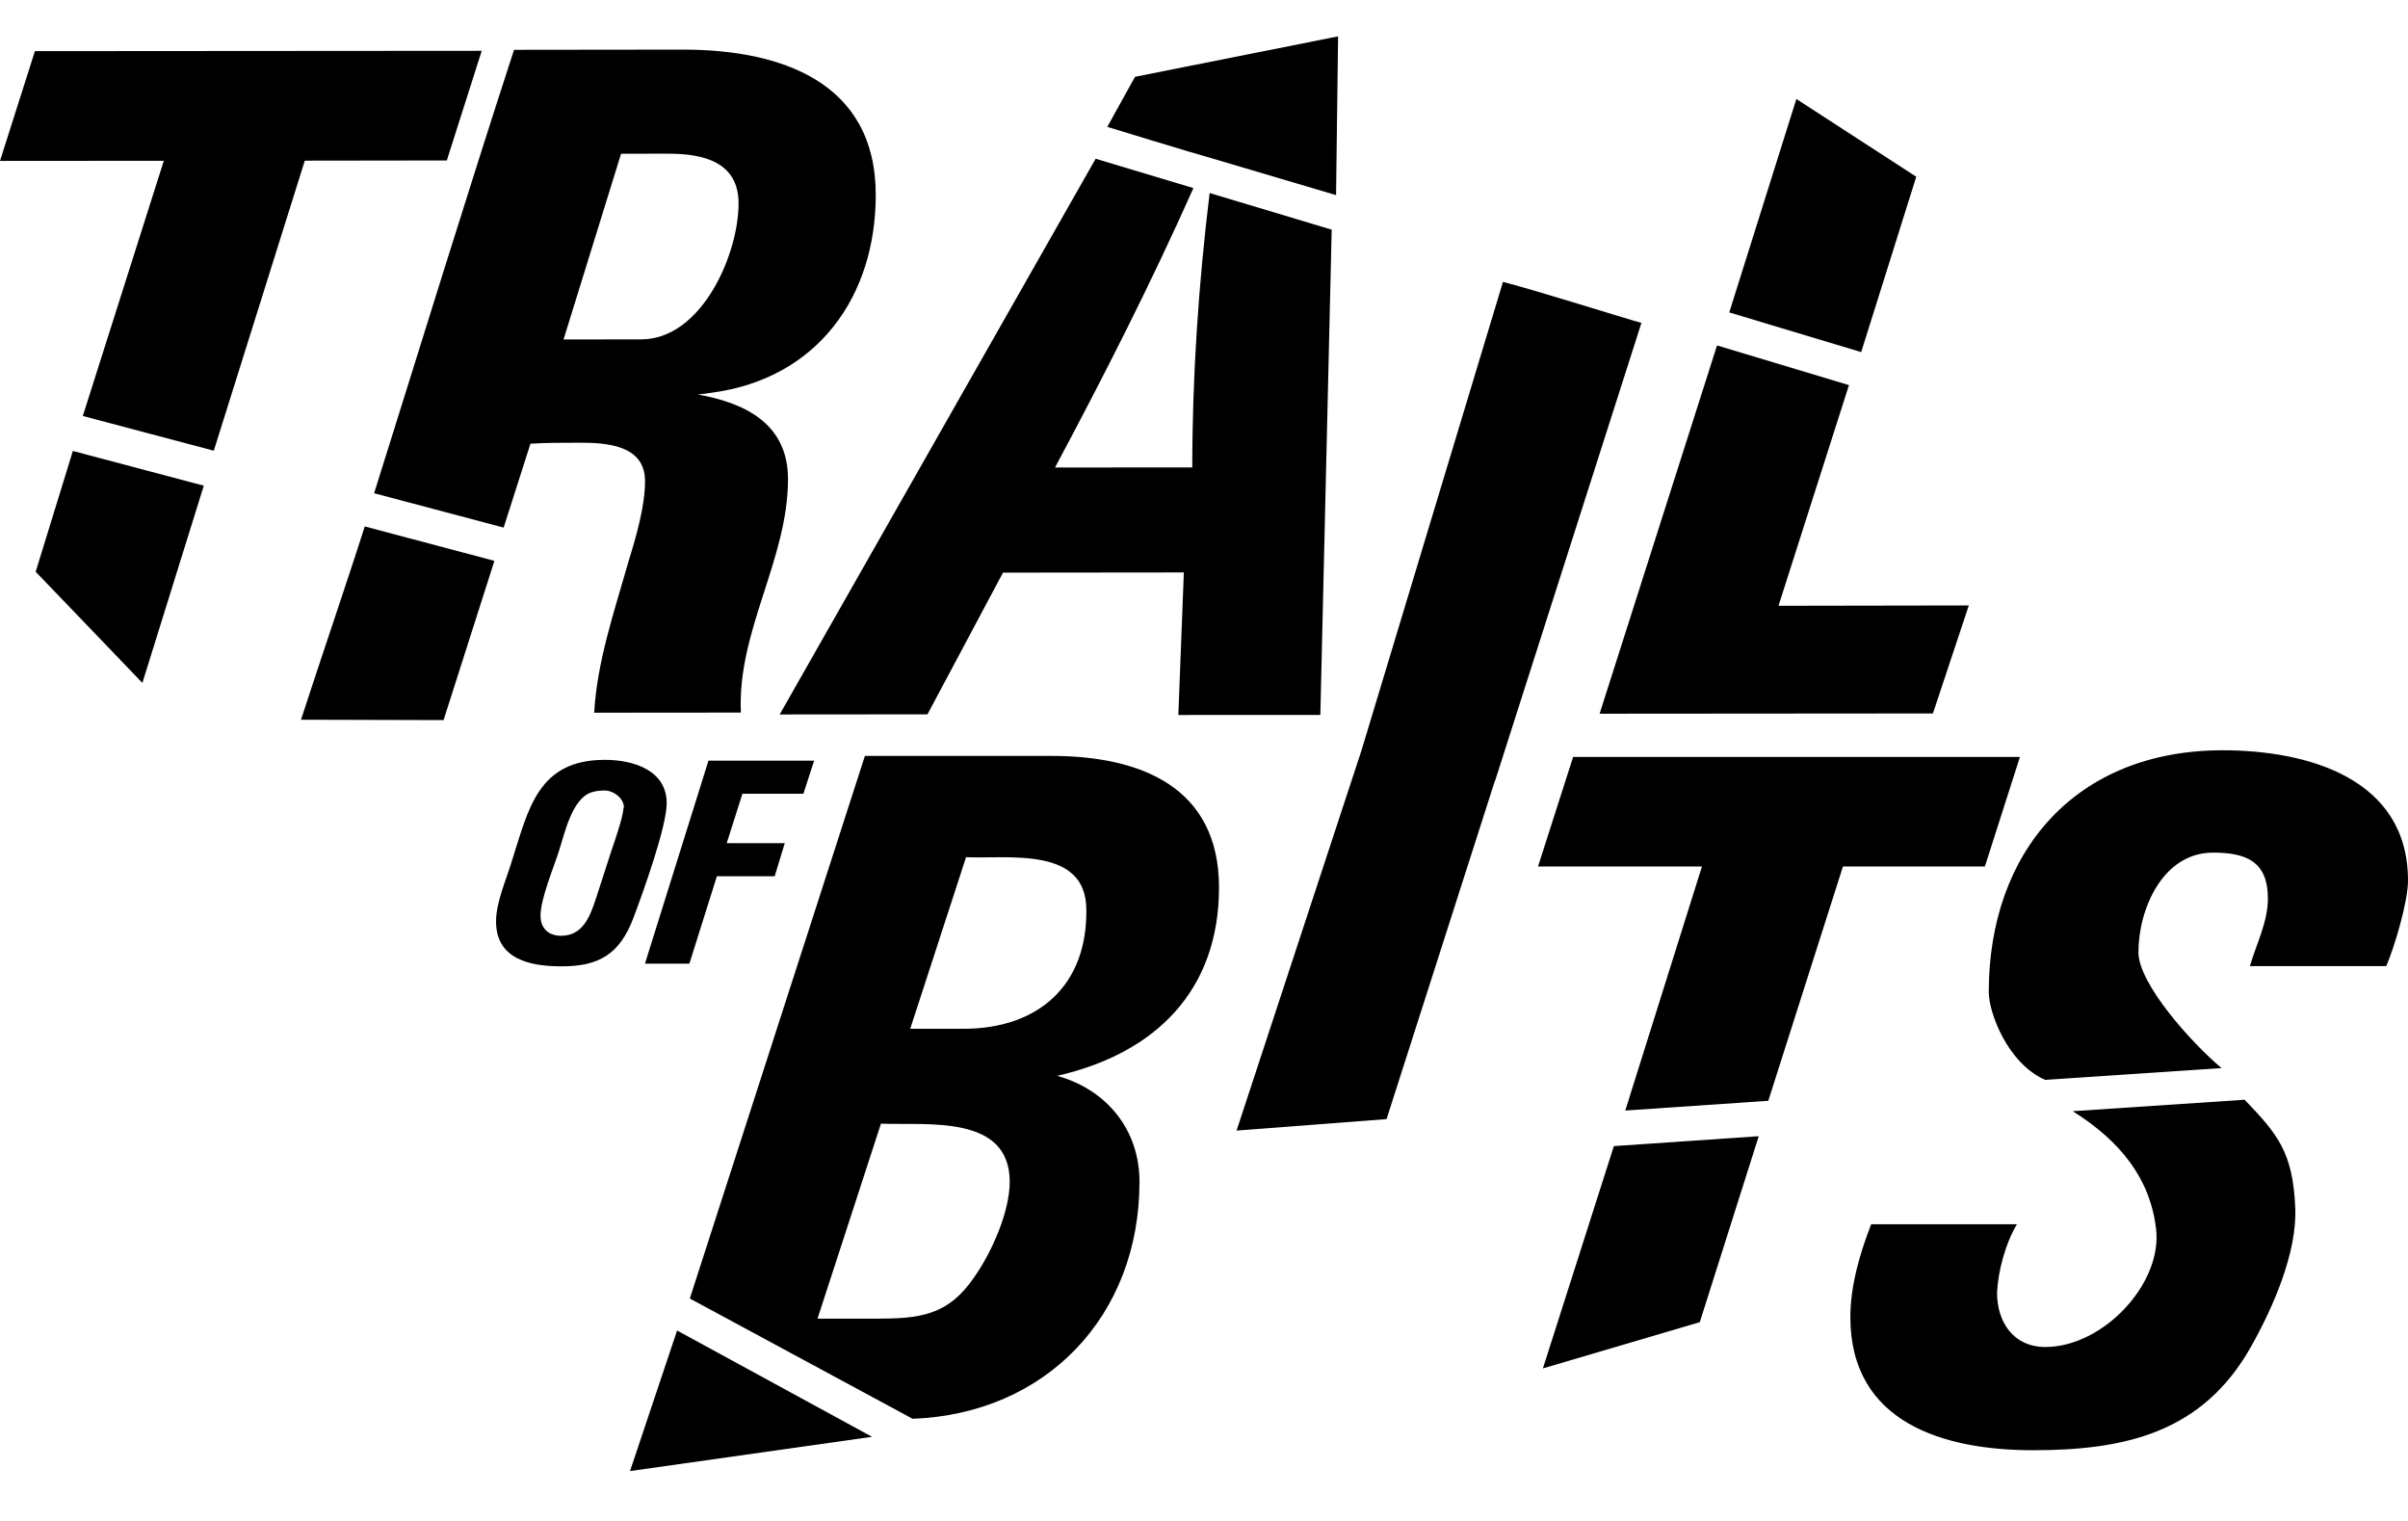
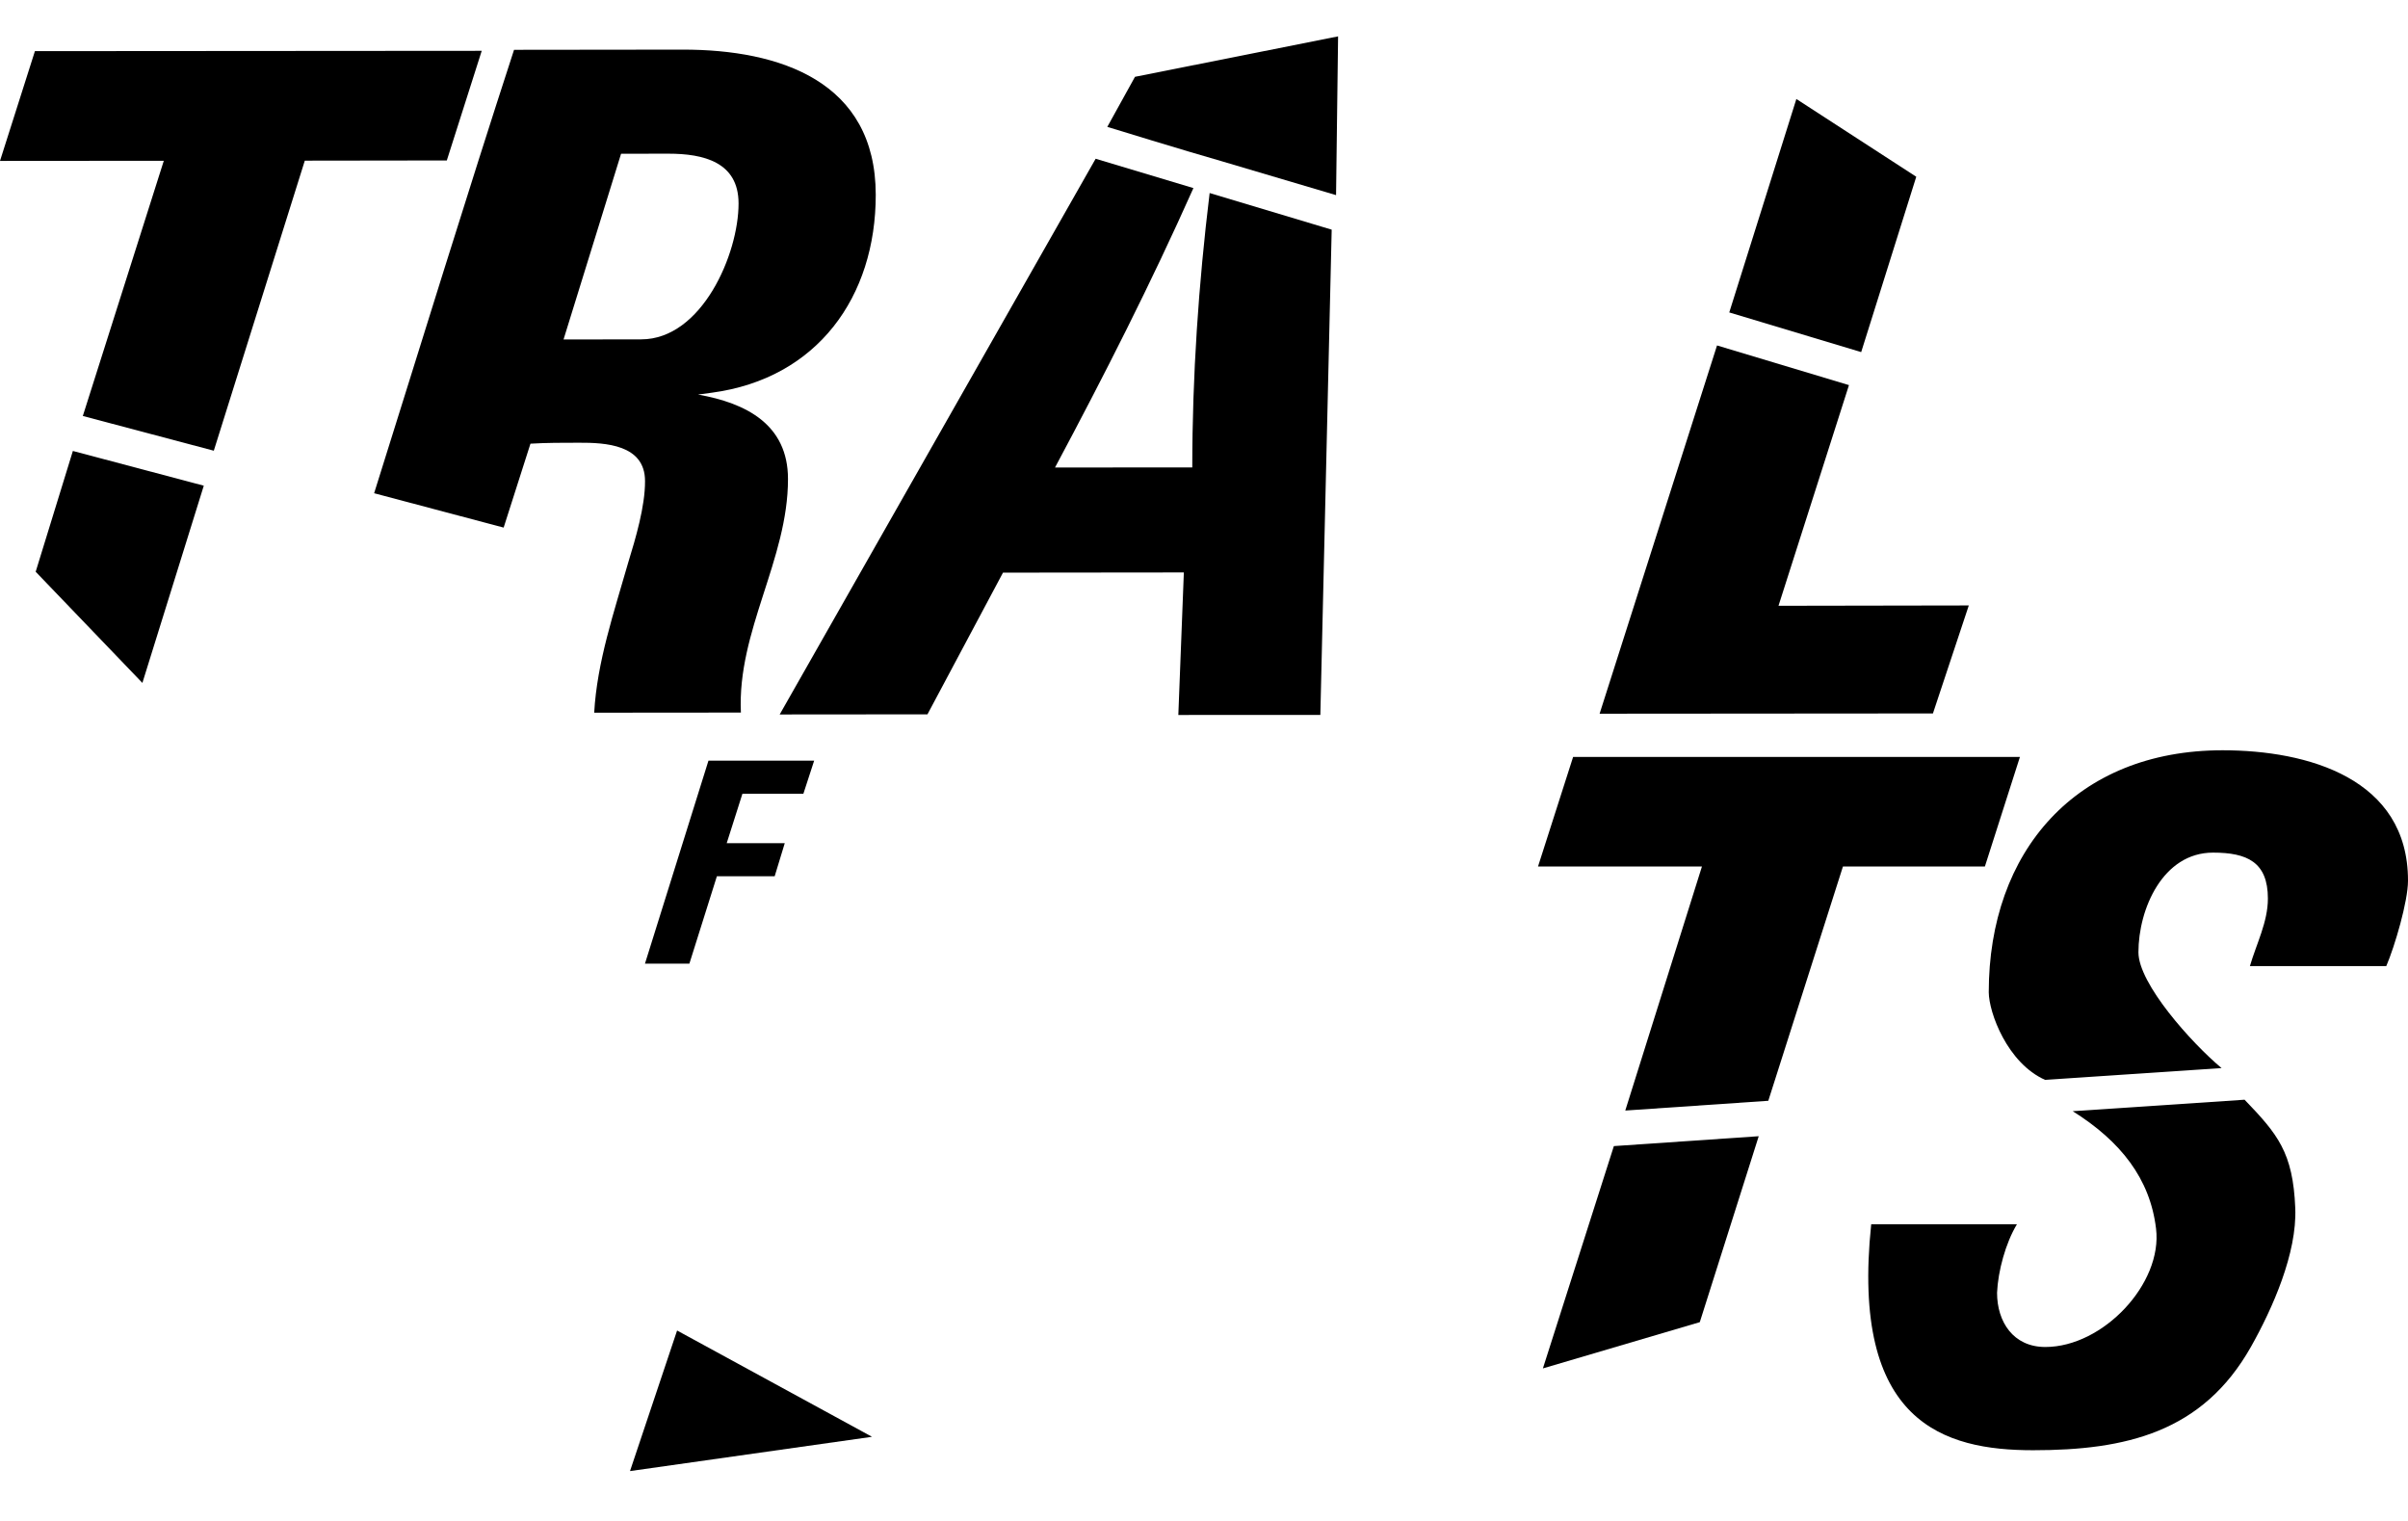
<svg xmlns="http://www.w3.org/2000/svg" width="38" height="24" viewBox="0 0 38 24" fill="none">
  <path d="M13.761 22.672L10.685 20.995L9.942 23.213L13.755 22.673C13.743 22.673 13.737 22.673 13.761 22.672Z" fill="black" />
  <path d="M24.348 21.593L26.824 20.863L27.754 17.929L25.468 18.085L24.348 21.593Z" fill="black" />
  <path d="M30.24 2.789L28.348 1.562L27.289 4.93L29.371 5.556L30.24 2.789Z" fill="black" />
  <path d="M17.474 2.002C17.474 2.002 18.756 2.396 19.262 2.539L21.084 3.079L21.116 0.574L17.911 1.212L17.474 2.002Z" fill="black" />
-   <path d="M4.75 11.357L7 11.363L7.802 8.85L5.756 8.307C5.539 8.997 4.972 10.666 4.75 11.357Z" fill="black" />
  <path d="M0.563 9.022L2.247 10.776L3.216 7.664L1.15 7.116L0.563 9.022Z" fill="black" />
-   <path d="M36.221 19.064C36.186 18.183 35.941 17.894 35.421 17.353L32.709 17.534C33.465 18.009 33.929 18.597 34.024 19.387C34.13 20.254 33.188 21.255 32.277 21.255C31.769 21.255 31.515 20.856 31.515 20.399C31.53 20.057 31.65 19.613 31.829 19.318H31.815H29.529C29.349 19.777 29.2 20.295 29.2 20.783C29.2 22.455 30.679 22.884 32.083 22.884C33.546 22.884 34.758 22.603 35.52 21.255C35.863 20.647 36.25 19.774 36.221 19.064Z" fill="black" />
+   <path d="M36.221 19.064C36.186 18.183 35.941 17.894 35.421 17.353L32.709 17.534C33.465 18.009 33.929 18.597 34.024 19.387C34.13 20.254 33.188 21.255 32.277 21.255C31.769 21.255 31.515 20.856 31.515 20.399C31.53 20.057 31.65 19.613 31.829 19.318H31.815H29.529C29.2 22.455 30.679 22.884 32.083 22.884C33.546 22.884 34.758 22.603 35.52 21.255C35.863 20.647 36.25 19.774 36.221 19.064Z" fill="black" />
  <path d="M7.602 0.802L0.551 0.807L0 2.539L2.585 2.537L1.307 6.564L3.374 7.112L4.81 2.535L7.051 2.532L7.602 0.802Z" fill="black" />
  <path d="M8.371 7.001C8.625 6.986 8.88 6.986 9.133 6.986C9.552 6.984 10.179 7.014 10.179 7.591C10.181 7.99 10.031 8.494 9.913 8.879C9.689 9.664 9.421 10.447 9.377 11.246L11.692 11.244C11.631 9.956 12.436 8.831 12.435 7.558C12.435 6.7 11.777 6.36 11.015 6.226L11.238 6.196C12.897 5.972 13.821 4.685 13.82 3.072C13.818 1.284 12.309 0.781 10.77 0.783L8.112 0.786C7.355 3.111 6.638 5.448 5.904 7.783L7.948 8.325L8.371 7.001ZM9.801 2.426L10.549 2.425C11.102 2.425 11.654 2.557 11.655 3.208C11.657 4.008 11.075 5.355 10.118 5.355L8.893 5.357L9.801 2.426Z" fill="black" />
  <path d="M14.636 11.272L15.828 9.036L18.682 9.033L18.595 11.282L20.836 11.281L21.015 3.624L19.089 3.046C18.914 4.482 18.815 5.935 18.815 7.376H18.801L16.649 7.377C17.423 5.928 18.165 4.467 18.833 2.968L17.29 2.505L12.304 11.274L14.636 11.272Z" fill="black" />
  <path d="M30.503 11.258L31.069 9.554L28.066 9.559L29.178 6.077L27.096 5.451L25.243 11.262L30.503 11.258Z" fill="black" />
-   <path d="M16.591 11.928H13.649L10.886 20.49L14.402 22.388C16.507 22.309 17.982 20.766 17.982 18.648C17.982 17.834 17.474 17.198 16.683 16.976C18.237 16.621 19.237 15.63 19.237 14.002C19.235 12.416 17.995 11.928 16.591 11.928ZM15.382 20.142C14.963 20.763 14.515 20.808 13.812 20.808H12.901L13.902 17.731C14.634 17.759 15.934 17.583 15.934 18.648C15.934 19.12 15.651 19.757 15.382 20.142ZM15.202 16.234H14.364L15.245 13.526C15.903 13.556 17.143 13.349 17.143 14.355C17.159 15.539 16.397 16.234 15.202 16.234Z" fill="black" />
-   <path d="M23.718 4.448L21.485 11.842L19.514 17.84L21.881 17.659L23.59 12.323H23.593L25.903 5.095C25.581 5.007 24.3 4.599 23.718 4.448Z" fill="black" />
  <path d="M24.825 11.944L24.271 13.673H26.858L25.648 17.524L27.905 17.37L29.083 13.673H31.323L31.876 11.944H24.825Z" fill="black" />
  <path d="M35.074 11.839C32.758 11.839 31.384 13.437 31.384 15.657C31.386 15.98 31.678 16.775 32.273 17.04L35.058 16.854C34.584 16.458 33.746 15.523 33.746 15.027C33.746 14.345 34.13 13.454 34.923 13.454C35.46 13.454 35.789 13.602 35.789 14.179C35.789 14.549 35.609 14.889 35.505 15.245H37.657C37.791 14.933 38 14.223 38 13.897C38.002 12.283 36.418 11.839 35.074 11.839Z" fill="black" />
-   <path d="M9.545 11.99C8.491 11.99 8.341 12.761 8.08 13.579C7.993 13.873 7.828 14.232 7.828 14.54C7.828 15.134 8.36 15.248 8.854 15.248C9.458 15.252 9.779 15.051 9.994 14.489C10.14 14.104 10.521 13.046 10.521 12.675C10.521 12.148 9.985 11.99 9.545 11.99ZM9.839 12.746C9.839 12.878 9.688 13.309 9.637 13.46L9.404 14.18C9.313 14.453 9.203 14.766 8.855 14.766C8.658 14.766 8.53 14.652 8.53 14.448C8.53 14.184 8.736 13.695 8.823 13.422C8.91 13.151 9.025 12.61 9.327 12.505C9.395 12.482 9.469 12.474 9.543 12.474C9.681 12.474 9.846 12.596 9.846 12.742L9.839 12.746Z" fill="black" />
  <path d="M12.225 13.827L12.384 13.305H11.468L11.716 12.525H12.678L12.848 12.003H11.18L10.178 15.206H10.879L11.313 13.827H12.225Z" fill="black" />
</svg>